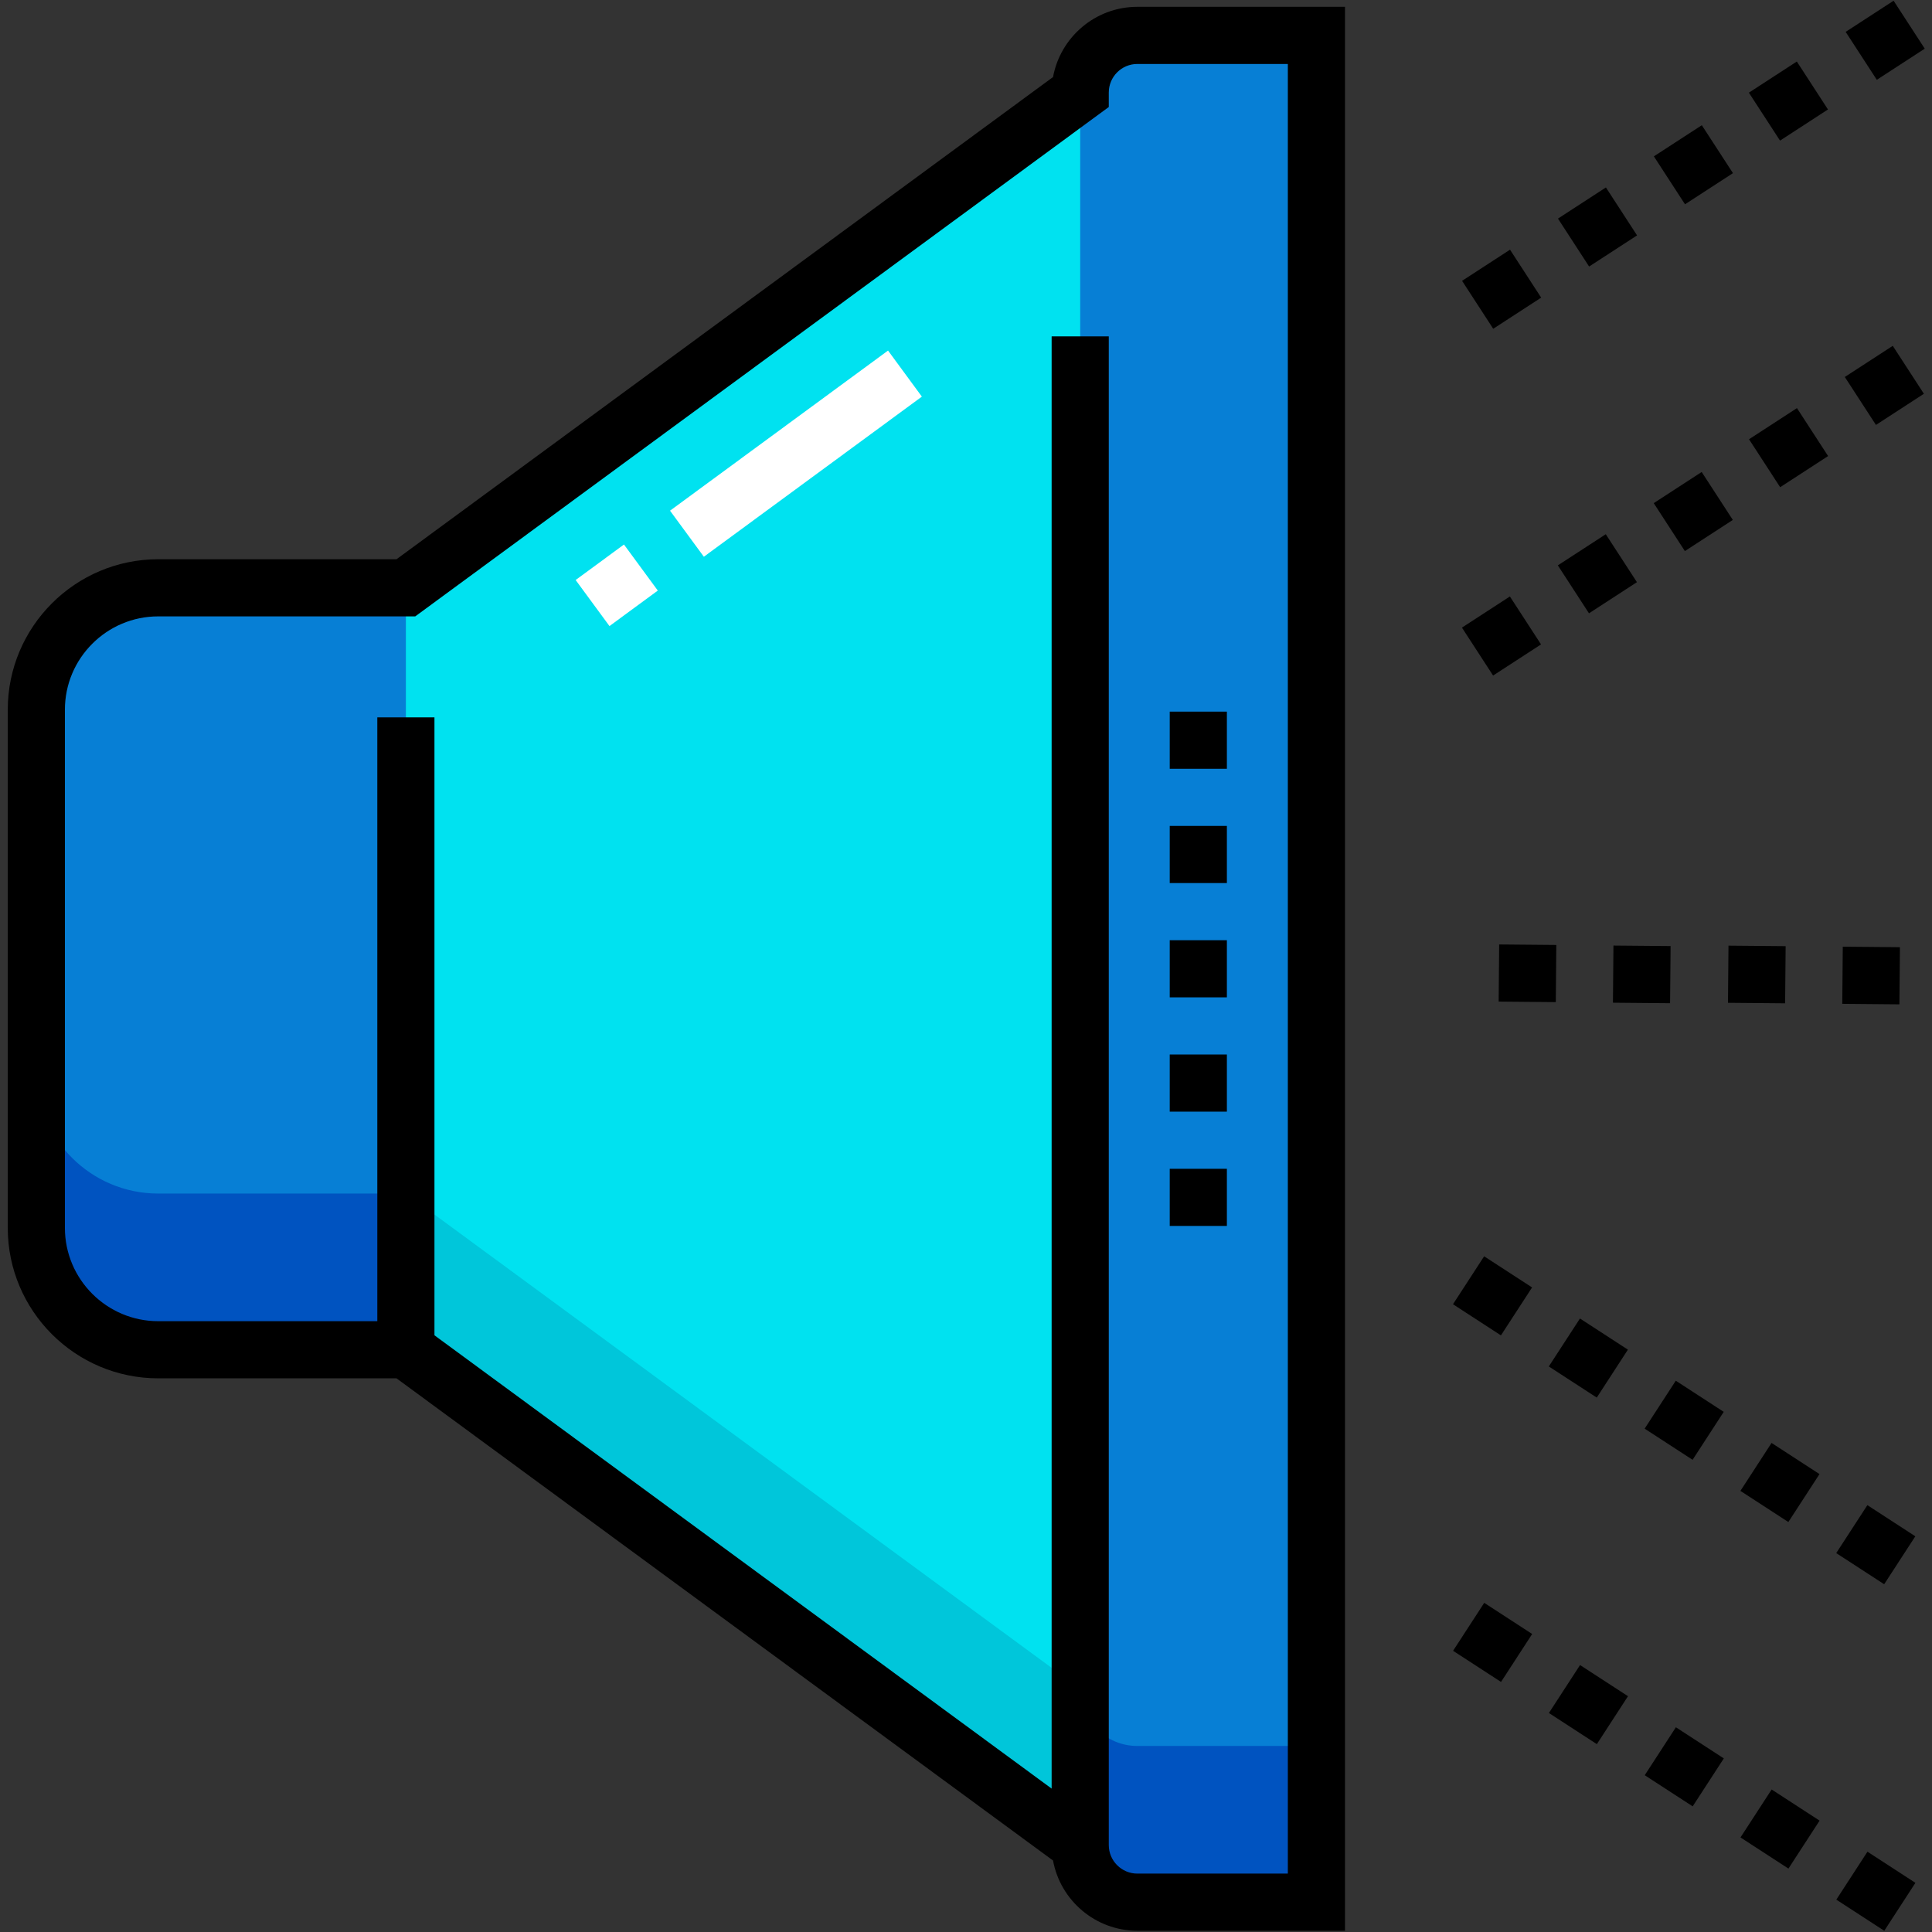
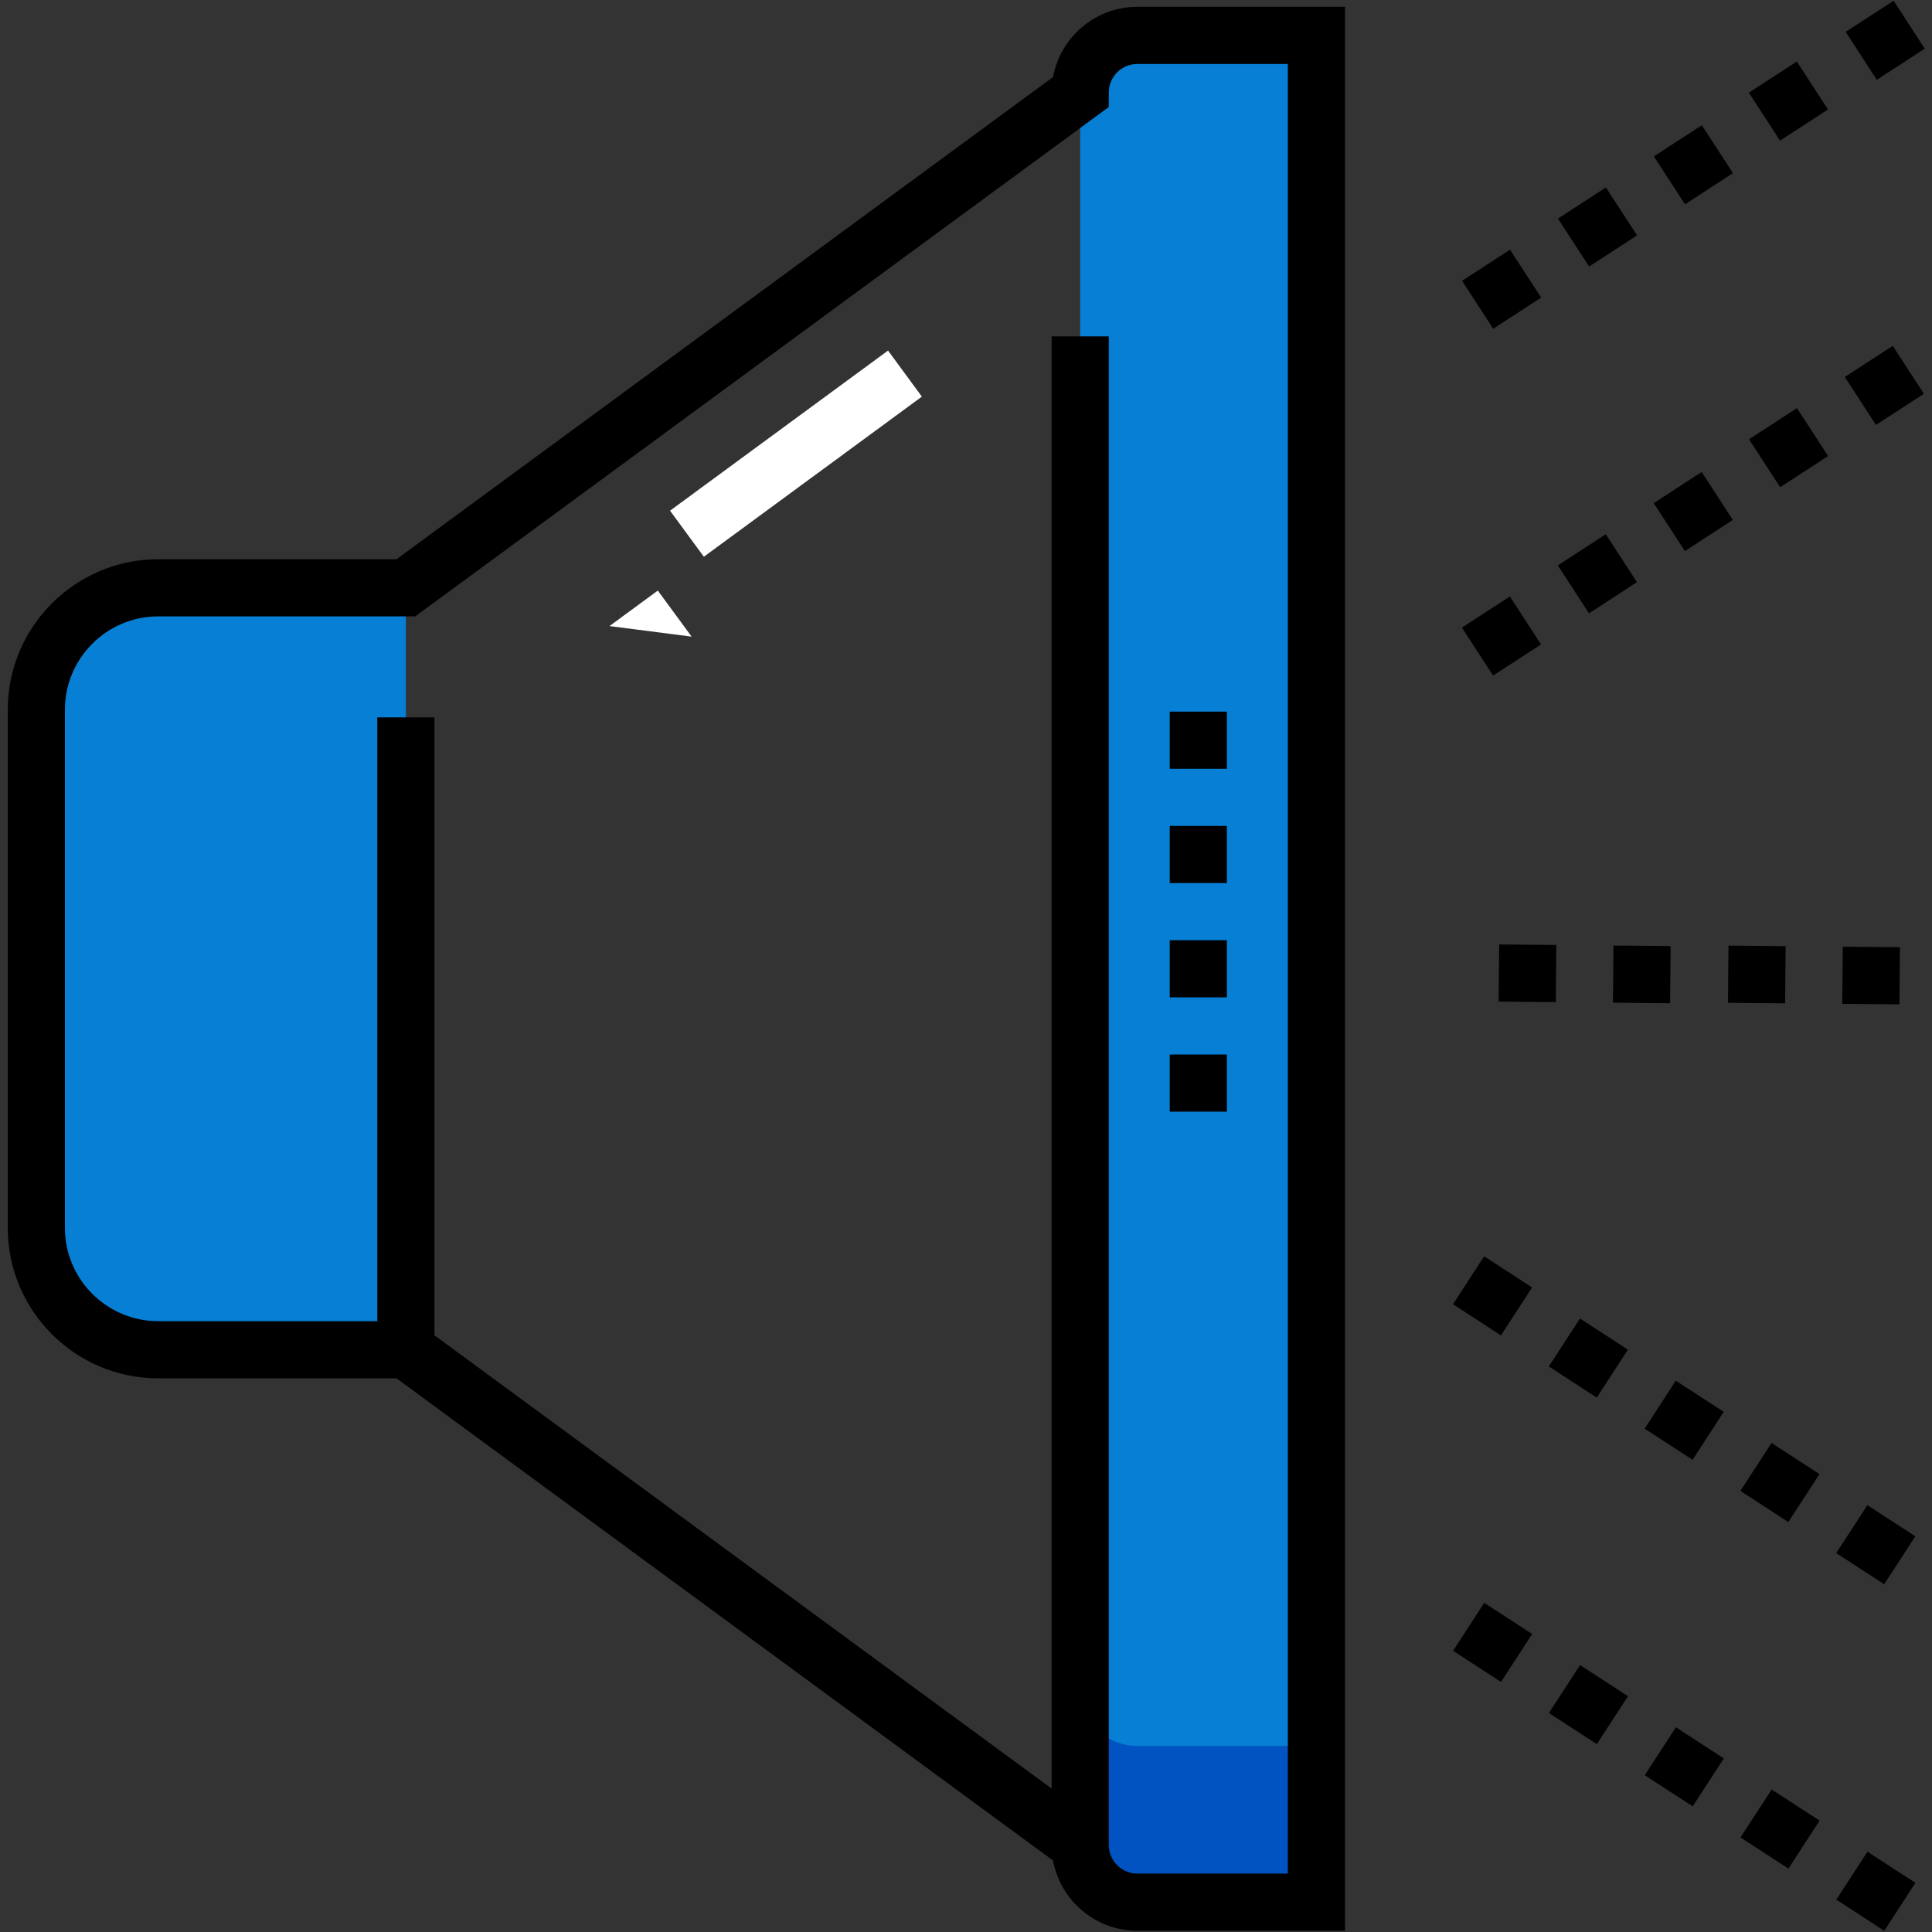
<svg xmlns="http://www.w3.org/2000/svg" version="1.1" id="Layer_1" x="0px" y="0px" viewBox="0 0 507.119 507.119" style="enable-background:new 0 0 507.119 507.119;" xml:space="preserve">
  <rect x="0" y="0" width="507.119" height="507.119" fill="#333333" stroke="none" />
  <g>
-     <path style="fill:#00E2F0;" d="M283.537,24.29L283.537,24.29l-177,130h-65c-17.673,0-32,14.327-32,32v136c0,17.673,14.327,32,32,32   h65l177,130l0,0c0,8.284,6.716,15,15,15h47v-490h-47C290.253,9.29,283.537,16.005,283.537,24.29z" />
-     <path style="fill:#FFFFFF;" d="M159.977,164.334l-8.88-12.09l12.687-9.318l8.879,12.09L159.977,164.334z M184.752,146.137   l-8.879-12.09l57.224-42.029l8.879,12.09L184.752,146.137z" />
-     <path style="fill:#00C6DA;" d="M283.537,443.29l-177-130h-65c-17.673,0-32-14.327-32-32v41c0,17.673,14.327,32,32,32h65l177,130   c0,8.284,6.716,15,15,15h47v-41h-47C290.253,458.29,283.537,451.574,283.537,443.29z" />
+     <path style="fill:#FFFFFF;" d="M159.977,164.334l12.687-9.318l8.879,12.09L159.977,164.334z M184.752,146.137   l-8.879-12.09l57.224-42.029l8.879,12.09L184.752,146.137z" />
    <path style="fill:#077FD5;" d="M106.537,154.29h-65c-17.673,0-32,14.327-32,32v136c0,17.673,14.327,32,32,32h65V154.29z" />
-     <path style="fill:#0053C0;" d="M41.537,313.29c-17.673,0-32-14.327-32-32v41c0,17.673,14.327,32,32,32h65v-41H41.537z" />
    <path style="fill:#077FD5;" d="M283.537,484.29L283.537,484.29c0,8.284,6.716,15,15,15h47v-490h-47c-8.284,0-15,6.716-15,15v0   V484.29z" />
    <path style="fill:#0053C0;" d="M283.537,443.29v41c0,8.284,6.716,15,15,15h47v-41h-47   C290.253,458.29,283.537,451.574,283.537,443.29z" />
    <g>
      <path d="M276.405,20.222L104.079,146.79H41.537c-21.78,0-39.5,17.72-39.5,39.5v136c0,21.78,17.72,39.5,39.5,39.5h62.542    l172.327,126.567c1.92,10.472,11.114,18.433,22.132,18.433h54.5v-505h-54.5C287.52,1.79,278.326,9.75,276.405,20.222z     M338.037,491.79h-39.5c-4.136,0-7.5-3.364-7.5-7.5v-3.797V88.29h-15v381.186l-162-118.983V188.29h-15v158.5h-57.5    c-13.509,0-24.5-10.991-24.5-24.5v-136c0-13.509,10.991-24.5,24.5-24.5h67.458L291.037,28.086V24.29c0-4.136,3.364-7.5,7.5-7.5    h39.5V491.79z" />
-       <rect x="307.037" y="306.79" width="15" height="15" />
      <rect x="307.037" y="276.79" width="15" height="15" />
      <rect x="307.037" y="216.79" width="15" height="15" />
      <rect x="307.037" y="186.79" width="15" height="15" />
      <rect x="307.037" y="246.79" width="15" height="15" />
      <rect x="386.574" y="68.244" transform="matrix(0.545 0.839 -0.839 0.545 242.93 -295.991)" width="15" height="15" />
      <rect x="487.207" y="2.875" transform="matrix(0.545 0.839 -0.839 0.545 233.926 -410.144)" width="15" height="15" />
      <rect x="411.732" y="51.902" transform="matrix(0.545 0.839 -0.839 0.545 240.679 -324.529)" width="15" height="15" />
      <rect x="436.891" y="35.56" transform="matrix(0.545 0.839 -0.839 0.545 238.428 -353.067)" width="15" height="15" />
      <rect x="462.049" y="19.217" transform="matrix(-0.545 -0.839 0.839 -0.545 702.921 435.04)" width="15" height="15" />
      <rect x="436.891" y="126.56" transform="matrix(0.545 0.839 -0.839 0.545 314.742 -311.638)" width="15" height="15" />
      <rect x="386.574" y="159.244" transform="matrix(0.545 0.839 -0.839 0.545 319.244 -254.562)" width="15" height="15" />
      <rect x="462.049" y="110.217" transform="matrix(-0.545 -0.839 0.839 -0.545 626.607 575.611)" width="15" height="15" />
      <rect x="487.207" y="93.875" transform="matrix(-0.545 -0.839 0.839 -0.545 679.174 571.464)" width="15" height="15" />
      <rect x="411.732" y="142.902" transform="matrix(0.545 0.839 -0.839 0.545 316.993 -283.1)" width="15" height="15" />
      <rect x="459.801" y="472.902" transform="matrix(-0.839 -0.545 0.545 -0.839 597.479 1137.829)" width="15" height="15" />
      <rect x="434.643" y="456.56" transform="matrix(-0.839 -0.545 0.545 -0.839 560.142 1094.074)" width="15" height="15" />
      <rect x="484.959" y="489.244" transform="matrix(-0.839 -0.545 0.545 -0.839 634.832 1181.58)" width="15" height="15" />
      <rect x="384.327" y="423.875" transform="matrix(-0.839 -0.545 0.545 -0.839 485.434 1006.571)" width="15" height="15" />
      <rect x="409.485" y="440.217" transform="matrix(-0.839 -0.545 0.545 -0.839 522.788 1050.322)" width="15" height="15" />
      <rect x="459.801" y="381.902" transform="matrix(-0.839 -0.545 0.545 -0.839 647.051 970.516)" width="15" height="15" />
      <rect x="484.959" y="398.244" transform="matrix(-0.839 -0.545 0.545 -0.839 684.404 1014.268)" width="15" height="15" />
      <rect x="409.485" y="349.217" transform="matrix(-0.839 -0.545 0.545 -0.839 572.359 883.009)" width="15" height="15" />
      <rect x="434.643" y="365.56" transform="matrix(-0.839 -0.545 0.545 -0.839 609.713 926.76)" width="15" height="15" />
      <rect x="384.327" y="332.875" transform="matrix(-0.839 -0.545 0.545 -0.839 535.005 839.257)" width="15" height="15" />
      <rect x="483.533" y="248.697" transform="matrix(1 0.009 -0.009 1 2.406 -4.56)" width="15" height="15" />
      <rect x="453.534" y="248.418" transform="matrix(1 0.009 -0.009 1 2.403 -4.281)" width="15" height="15" />
      <rect x="423.535" y="248.139" transform="matrix(-1 -0.009 0.009 -1 859.672 515.279)" width="15" height="15" />
      <rect x="393.537" y="247.86" transform="matrix(-1 -0.009 0.009 -1 799.679 514.441)" width="15" height="15" />
    </g>
  </g>
  <g>
</g>
  <g>
</g>
  <g>
</g>
  <g>
</g>
  <g>
</g>
  <g>
</g>
  <g>
</g>
  <g>
</g>
  <g>
</g>
  <g>
</g>
  <g>
</g>
  <g>
</g>
  <g>
</g>
  <g>
</g>
  <g>
</g>
</svg>